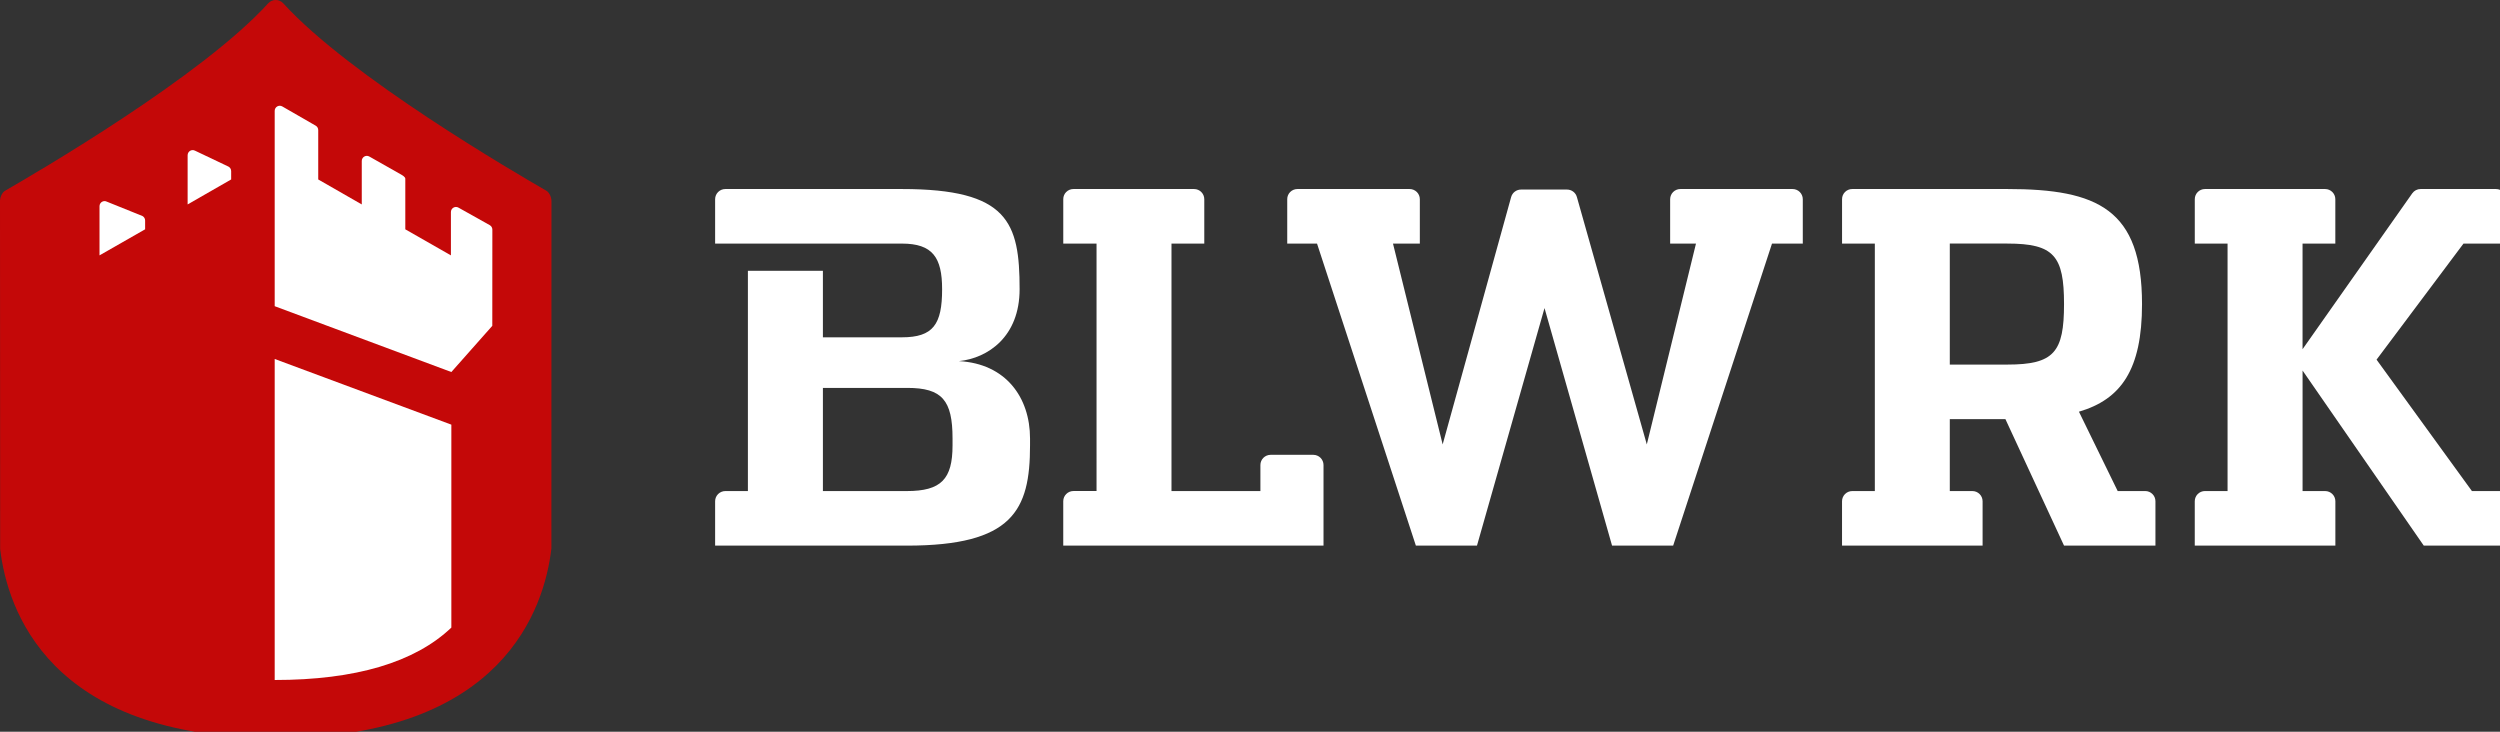
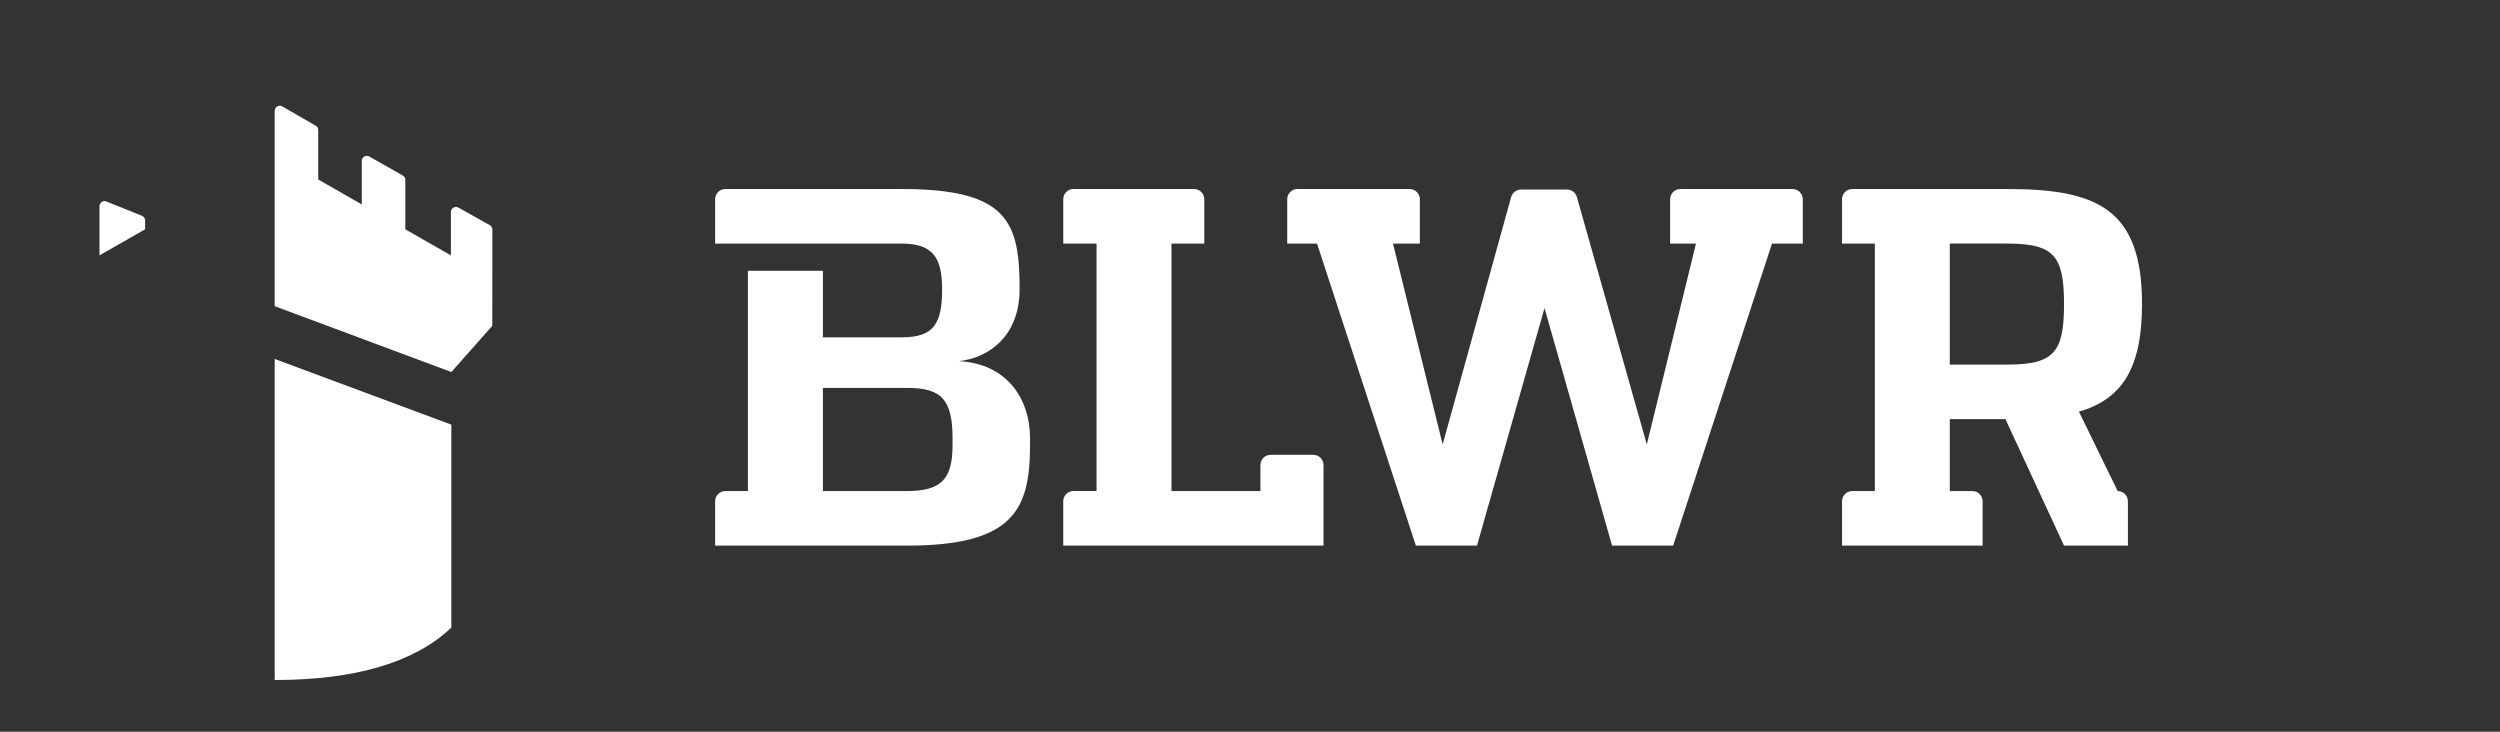
<svg xmlns="http://www.w3.org/2000/svg" xmlns:xlink="http://www.w3.org/1999/xlink" id="Layer_2" data-name="Layer 2" width="205" height="60" viewBox="0 0 205 60">
  <rect x="0" y="0" width="205" height="60" fill="#333333" stroke="none" />
  <defs>
    <style>
      .cls-1 {
        fill: #c40808;
      }

      .cls-1, .cls-2 {
        stroke-width: 0px;
      }

      .cls-3 {
        fill: none;
        stroke: #fff;
        stroke-miterlimit: 10;
        stroke-width: 1.72px;
      }

      .cls-2 {
        fill: #fff;
      }
    </style>
    <symbol id="BLWRK_Brandmark_color_final" data-name="BLWRK Brandmark color final" viewBox="0 0 266 356">
      <g>
-         <path class="cls-1" d="M129.35,1.62C97.25,36.93,17.48,83.34,2.46,92,.94,92.88,0,95.24,0,97l.07,167.5c0,.2.01.4.04.61,3.47,28.41,22.97,90.89,132.9,90.89s129.56-62.94,132.93-91.19c.02-.2.03-.39.03-.59l.03-167.22c0-1.76-.94-4.12-2.46-5-15.02-8.66-94.79-55.07-126.89-90.38-1.96-2.16-5.34-2.16-7.3,0Z" />
        <path class="cls-2" d="M217.71,204.83l-85.21-31.68v154.85c38.95,0,67.6-8.5,85.21-25.28v-97.9Z" />
        <path class="cls-3" d="M133,176.31" />
        <path class="cls-2" d="M236.27,108.62l-15.12-8.47c-1.63-.93-3.65.25-3.65,2.13v20.9l-22-12.57v-24.41c0-.88-1.47-1.7-2.23-2.13l-15.12-8.57c-1.63-.93-3.65.25-3.65,2.13v20.98l-21-12.05v-23.82c0-.88-.47-1.7-1.23-2.13l-16.12-9.28c-1.63-.93-3.65.25-3.65,2.13v94.23l85.21,31.76,19.75-22.29.03-46.41c0-.88-.47-1.7-1.23-2.13Z" />
-         <path class="cls-2" d="M111.5,86.56l-21,12.05v-23.71c0-1.9,1.97-3.09,3.6-2.2l16.12,7.67c.79.43,1.28,1.26,1.28,2.16v4.03Z" />
        <path class="cls-2" d="M70,110.61l-22,12.57v-23.72c0-1.86,1.97-3.04,3.6-2.16l17.12,6.9c.79.43,1.28,1.26,1.28,2.16v4.25Z" />
      </g>
    </symbol>
    <symbol id="BLWRK_Lettermark_large_white" data-name="BLWRK Lettermark large white" viewBox="0 0 151.9 172">
      <path class="cls-2" d="M117.64,83.01c13.9-1.44,29.23-11.72,29.23-34.69,0-32.3-5.51-48.32-56.78-48.32H4.93C2.21,0,0,2.2,0,4.92v21.4h90.08c14.85,0,19.41,6.7,19.41,22.01,0,16.98-4.31,23.2-19.41,23.2h-38.09v-32.1H15.81v106.26H4.93c-2.72,0-4.93,2.2-4.93,4.92v21.4h92.48c51.03,0,59.42-16.98,59.42-48.32v-3.35c0-19.86-11.74-36.12-34.26-37.32ZM114.52,123.68c0,16.27-5.51,22.01-22.04,22.01h-40.49v-49.76h40.73c16.77,0,21.8,5.98,21.8,24.4v3.35Z" />
    </symbol>
    <symbol id="BLWRK_Logotype_color_white" data-name="BLWRK Logotype color white" viewBox="0 0 868 172">
      <g>
        <path class="cls-2" d="M235.94,26.31h-15.81v119.37h42.89v-12.55c0-2.72,2.21-4.92,4.93-4.92h20.58c2.72,0,4.93,2.2,4.93,4.92v38.86h-125.54v-21.4c0-2.72,2.21-4.92,4.93-4.92h11.13V26.31h-16.05V4.92C167.9,2.2,170.11,0,172.83,0h58.19c2.72,0,4.93,2.2,4.93,4.92v21.4Z" />
        <path class="cls-2" d="M339.91,26.31h-12.94l23.96,96.88L383.96,3.88c.59-2.14,2.53-3.62,4.75-3.62h22.22c2.21,0,4.15,1.47,4.74,3.59l33.73,119.34,23.72-96.88h-12.46V4.92C460.66,2.2,462.87,0,465.59,0h54.12c2.72,0,4.93,2.2,4.93,4.92v21.4h-14.85l-47.68,145.69h-29.47l-32.58-114.59-32.58,114.59h-29.47l-47.68-145.69h-14.37V4.92C275.94,2.2,278.15,0,280.87,0h54.12c2.72,0,4.93,2.2,4.93,4.92v21.4Z" />
-         <path class="cls-2" d="M694.73,172h-44.08l-28.27-61h-26.83v34.69h10.89c2.72,0,4.93,2.2,4.93,4.92v21.4h-67.8v-21.4c0-2.72,2.21-4.92,4.93-4.92h10.89V26.31h-15.81V4.92C543.56,2.2,545.76,0,548.48,0h74.86C666.94,0,688.27,9.81,688.27,55.5c0,31.58-10.06,45.93-30.43,51.91l18.69,38.27h13.28c2.72,0,4.93,2.2,4.93,4.92v21.4ZM623.34,84.68c22.52,0,27.31-5.98,27.31-29.18s-4.79-29.19-27.31-29.19h-27.79v58.37h27.79Z" />
-         <path class="cls-2" d="M781.51,172h-67.8v-21.4c0-2.72,2.21-4.92,4.93-4.92h10.89V26.31h-15.81V4.92C713.71,2.2,715.91,0,718.63,0h57.95c2.72,0,4.93,2.2,4.93,4.92v21.4h-15.81v50.95L818.61,2.09C819.53.78,821.04,0,822.64,0h36.36c2.72,0,4.93,2.2,4.93,4.92v21.4h-20.6l-41.93,55.98,46,63.39h15.68c2.72,0,4.93,2.2,4.93,4.92v21.4h-43.84l-58.46-84.45v58.13h10.89c2.72,0,4.93,2.2,4.93,4.92v21.4Z" />
+         <path class="cls-2" d="M694.73,172h-44.08l-28.27-61h-26.83v34.69h10.89c2.72,0,4.93,2.2,4.93,4.92v21.4h-67.8v-21.4c0-2.72,2.21-4.92,4.93-4.92h10.89V26.31h-15.81V4.92C543.56,2.2,545.76,0,548.48,0h74.86C666.94,0,688.27,9.81,688.27,55.5c0,31.58-10.06,45.93-30.43,51.91l18.69,38.27c2.72,0,4.93,2.2,4.93,4.92v21.4ZM623.34,84.68c22.52,0,27.31-5.98,27.31-29.18s-4.79-29.19-27.31-29.19h-27.79v58.37h27.79Z" />
        <use width="151.9" height="172" xlink:href="#BLWRK_Lettermark_large_white" />
      </g>
    </symbol>
  </defs>
  <g id="Layer_1-2" data-name="Layer 1">
    <g>
      <use width="266" height="356" transform="scale(.17)" xlink:href="#BLWRK_Brandmark_color_final" />
      <use width="868" height="172" transform="translate(58.64 15.5) scale(.17)" xlink:href="#BLWRK_Logotype_color_white" />
    </g>
  </g>
</svg>